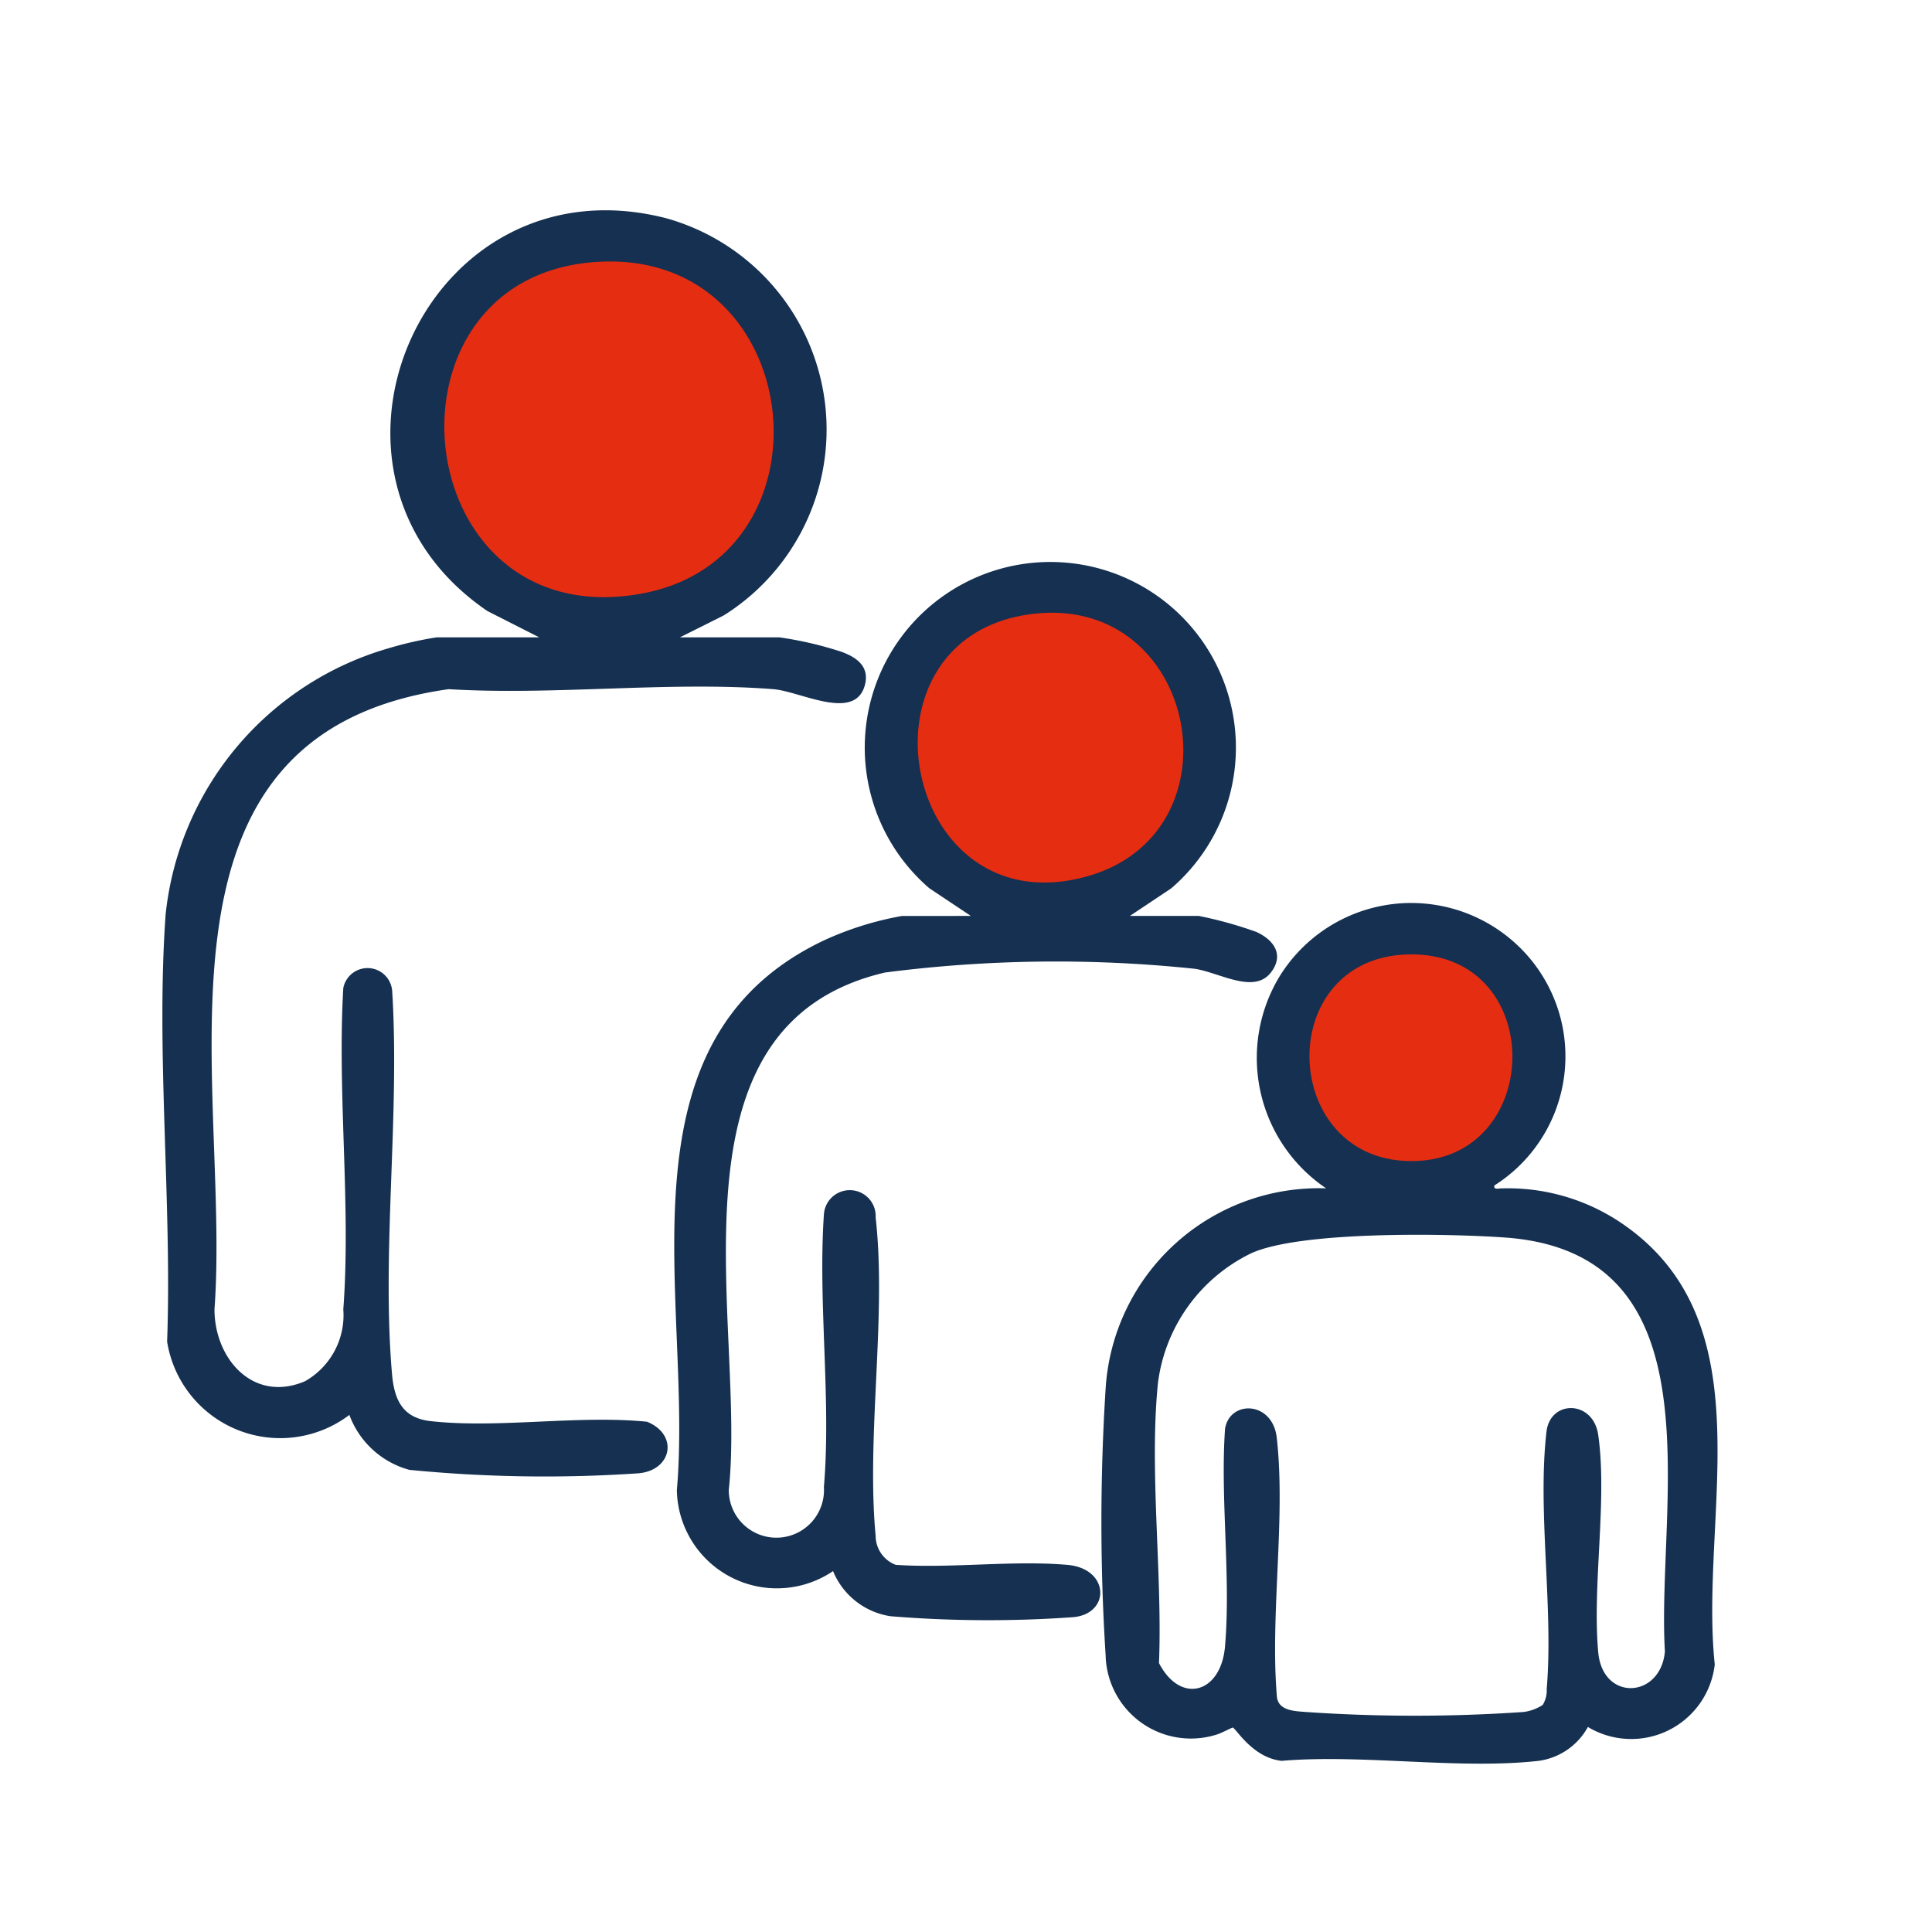
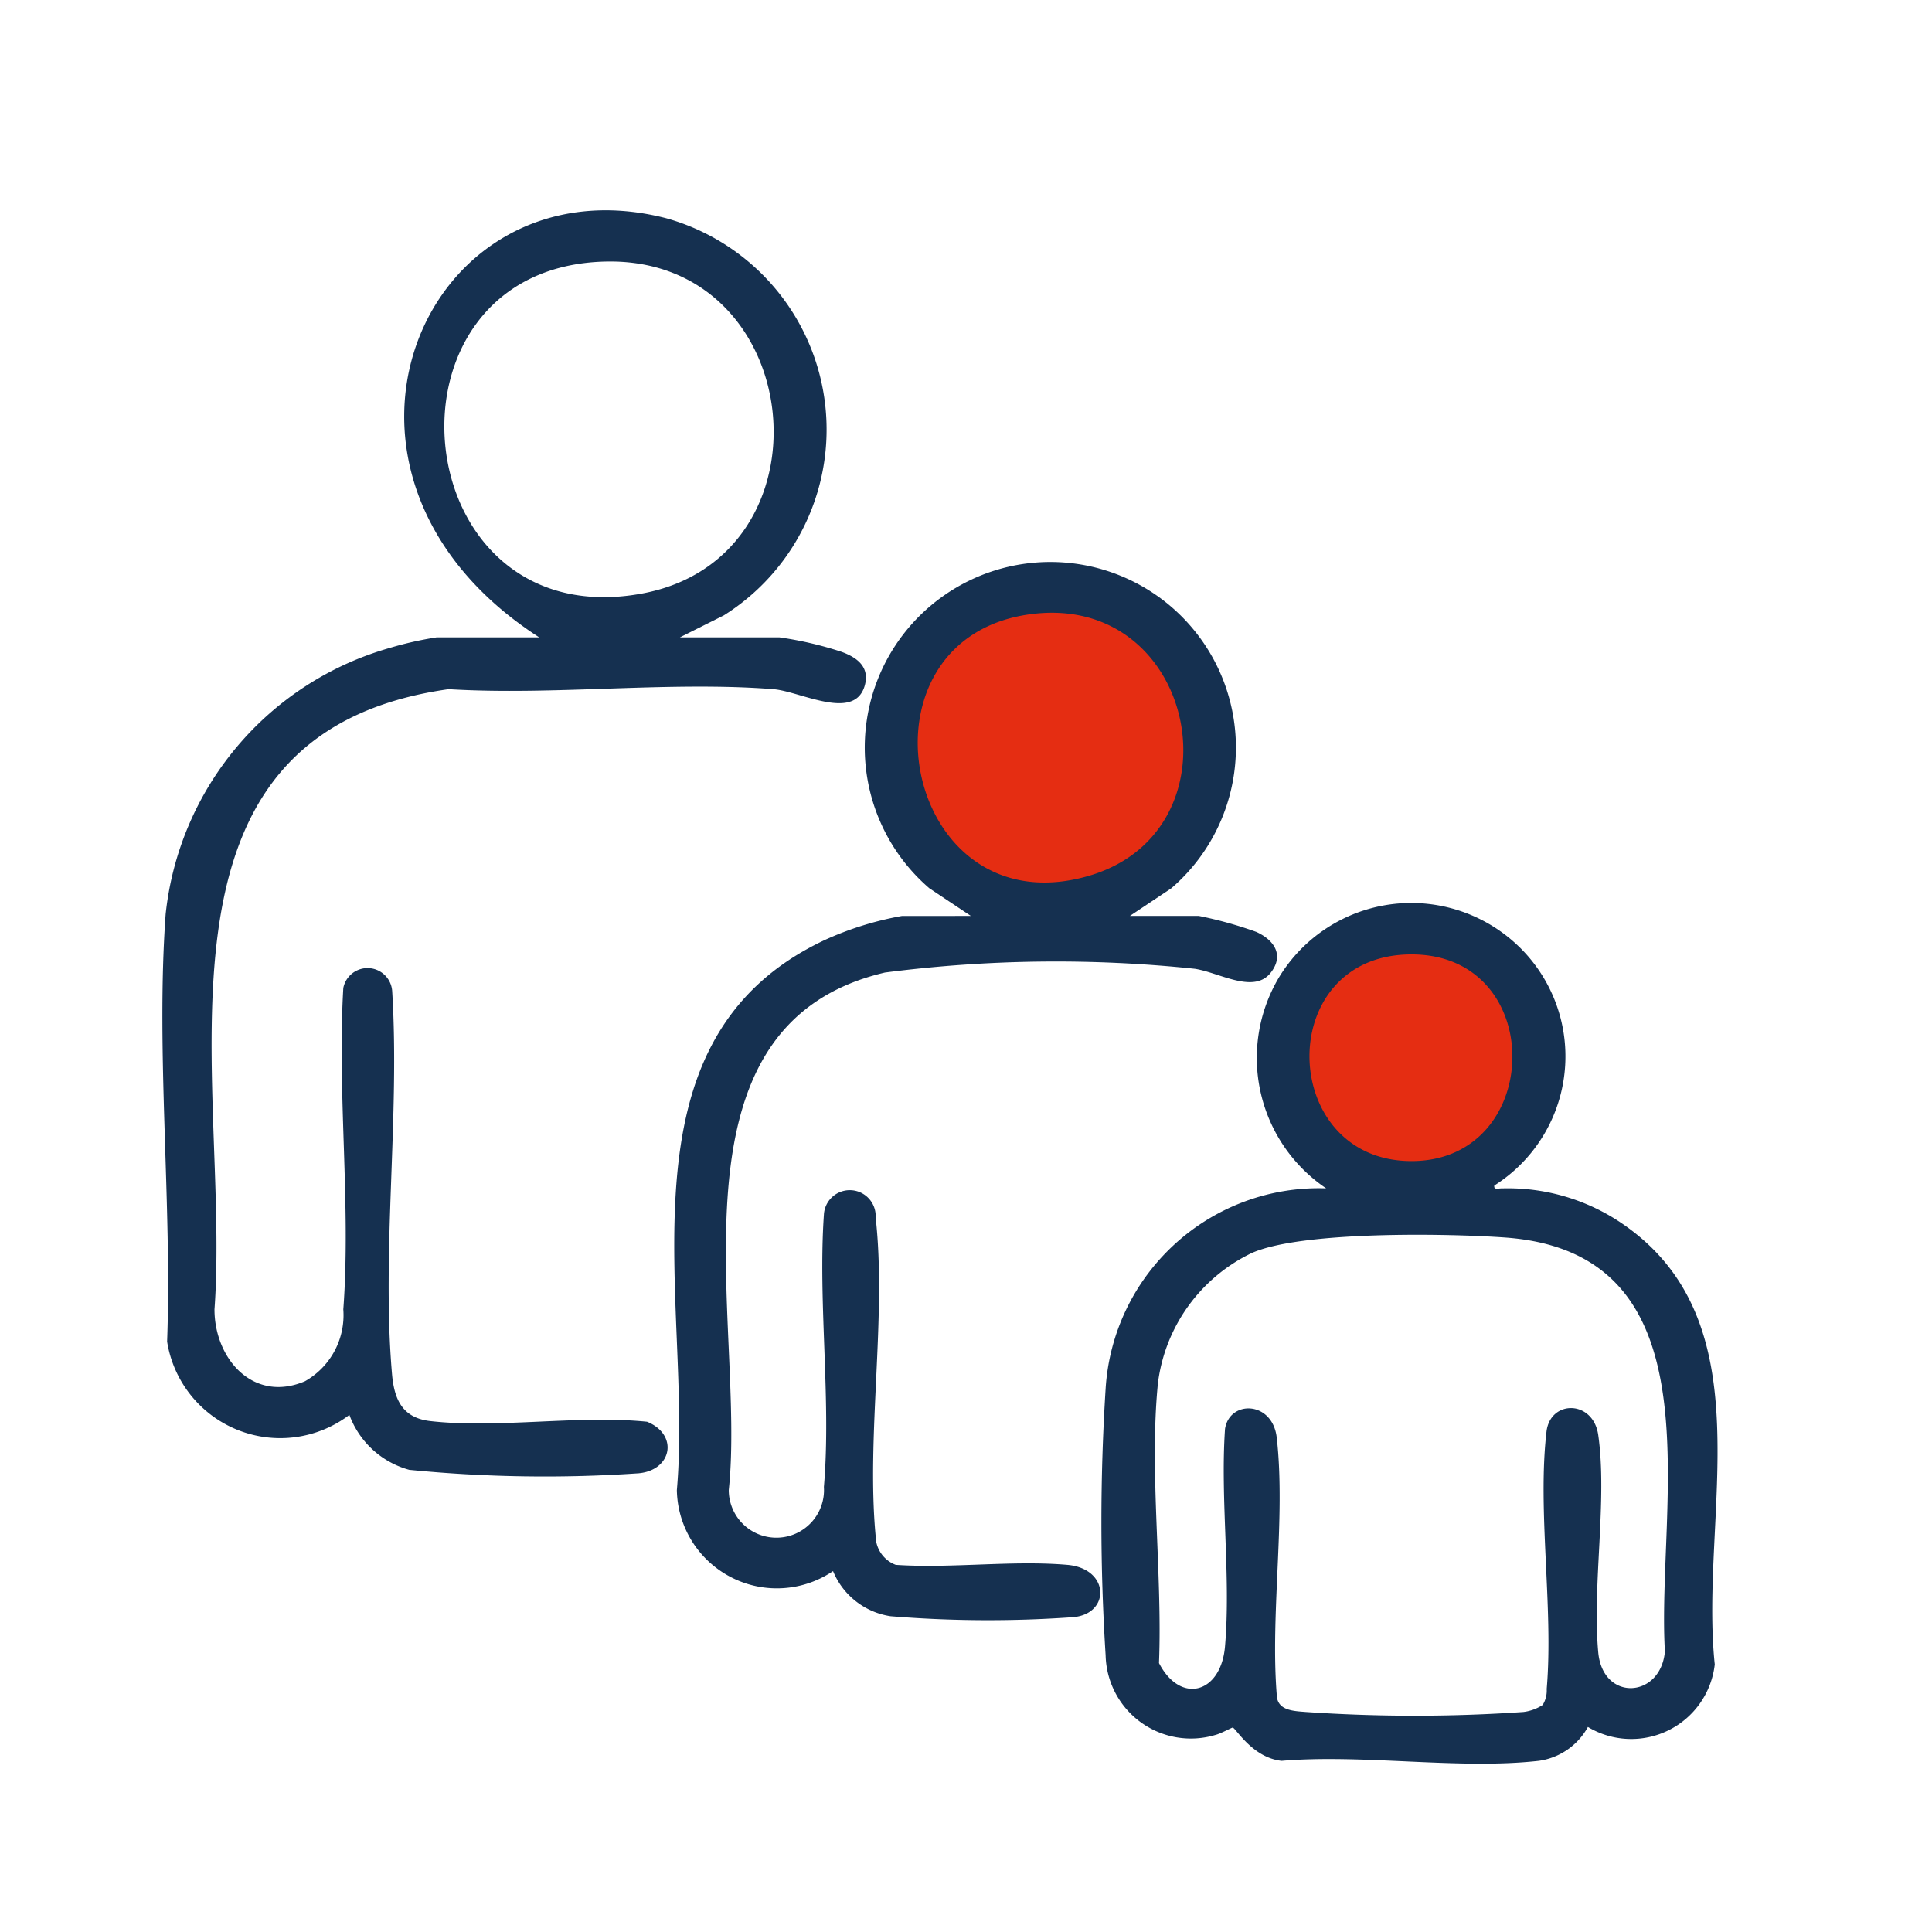
<svg xmlns="http://www.w3.org/2000/svg" width="56" height="56" viewBox="0 0 56 56">
  <defs>
    <clipPath id="clip-path">
      <rect id="Rectangle_31959" data-name="Rectangle 31959" width="45.076" height="45.026" fill="#153050" />
    </clipPath>
    <clipPath id="clip-Age">
      <rect width="56" height="56" />
    </clipPath>
  </defs>
  <g id="Age" clip-path="url(#clip-Age)">
    <g id="Group_39520" data-name="Group 39520" transform="translate(-86 -6475)">
      <rect id="Rectangle_31953" data-name="Rectangle 31953" width="56" height="56" transform="translate(86 6475)" fill="none" />
      <g id="Group_39519" data-name="Group 39519" transform="translate(-0.055 0.945)">
-         <circle id="Ellipse_5785" data-name="Ellipse 5785" cx="5.5" cy="5.5" r="5.5" transform="translate(98.055 6481.055)" fill="#e52d12" />
        <circle id="Ellipse_5786" data-name="Ellipse 5786" cx="4.5" cy="4.5" r="4.5" transform="translate(112.055 6491.055)" fill="#e52d12" />
        <circle id="Ellipse_5787" data-name="Ellipse 5787" cx="3.5" cy="3.5" r="3.5" transform="translate(123.055 6501.055)" fill="#e52d12" />
        <g id="Group_39518" data-name="Group 39518" transform="translate(90.762 6480.15)">
          <g id="Group_39518-2" data-name="Group 39518" clip-path="url(#clip-path)">
-             <path id="Path_28553" data-name="Path 28553" d="M10.922,12.379l-1.5-.762C3.57,7.637,7.6-1.566,14.6.23a6.359,6.359,0,0,1,1.675,11.511L15,12.379h2.884a10.525,10.525,0,0,1,1.8.419c.46.167.826.443.673.983-.3,1.04-1.857.165-2.647.1-3.026-.237-6.354.187-9.413,0-9.244,1.3-6.308,11.409-6.787,17.976,0,1.437,1.127,2.721,2.623,2.084a2.2,2.2,0,0,0,1.111-2.084c.225-3-.179-6.281,0-9.315a.716.716,0,0,1,1.416.082c.227,3.586-.309,7.556-.005,11.1.064.746.3,1.28,1.112,1.372,1.954.222,4.286-.182,6.281.019.918.373.726,1.405-.243,1.494a40.064,40.064,0,0,1-6.649-.1A2.572,2.572,0,0,1,5.42,34.917,3.32,3.32,0,0,1,.137,32.792C.282,28.764-.193,24.4.094,20.406A9.011,9.011,0,0,1,6.575,12.69a10.3,10.3,0,0,1,1.375-.311ZM12.859,1.486c-6.875.142-5.888,10.87,1.014,9.628,5.68-1.022,4.836-9.749-1.014-9.628" transform="translate(0 0)" fill="#153050" />
+             <path id="Path_28553" data-name="Path 28553" d="M10.922,12.379C3.57,7.637,7.6-1.566,14.6.23a6.359,6.359,0,0,1,1.675,11.511L15,12.379h2.884a10.525,10.525,0,0,1,1.8.419c.46.167.826.443.673.983-.3,1.04-1.857.165-2.647.1-3.026-.237-6.354.187-9.413,0-9.244,1.3-6.308,11.409-6.787,17.976,0,1.437,1.127,2.721,2.623,2.084a2.2,2.2,0,0,0,1.111-2.084c.225-3-.179-6.281,0-9.315a.716.716,0,0,1,1.416.082c.227,3.586-.309,7.556-.005,11.1.064.746.3,1.28,1.112,1.372,1.954.222,4.286-.182,6.281.019.918.373.726,1.405-.243,1.494a40.064,40.064,0,0,1-6.649-.1A2.572,2.572,0,0,1,5.42,34.917,3.32,3.32,0,0,1,.137,32.792C.282,28.764-.193,24.4.094,20.406A9.011,9.011,0,0,1,6.575,12.69a10.3,10.3,0,0,1,1.375-.311ZM12.859,1.486c-6.875.142-5.888,10.87,1.014,9.628,5.68-1.022,4.836-9.749-1.014-9.628" transform="translate(0 0)" fill="#153050" />
            <path id="Path_28554" data-name="Path 28554" d="M240.972,177.567c-.024.145.12.083.22.088a5.873,5.873,0,0,1,3.445.993c4.263,2.869,2.27,8.482,2.724,12.805a2.436,2.436,0,0,1-3.677,1.813,1.925,1.925,0,0,1-1.425.982c-2.311.26-5.092-.2-7.454,0-.85-.092-1.329-.956-1.417-.964-.027,0-.351.176-.49.21a2.472,2.472,0,0,1-3.193-2.309,61.007,61.007,0,0,1,0-7.722,6.192,6.192,0,0,1,6.392-5.809,4.561,4.561,0,0,1-1.368-6.114,4.485,4.485,0,0,1,6.65-1.163,4.429,4.429,0,0,1-.4,7.19m-2.441-6.694c-4.006.035-3.819,6.047.088,5.99,3.8-.055,3.881-6.025-.088-5.99m3.836,21.754a.793.793,0,0,0,.116-.462c.2-2.35-.274-5.162-.006-7.459.109-.931,1.357-.922,1.5.1.268,1.884-.178,4.345,0,6.3.134,1.432,1.809,1.333,1.932-.027-.251-4.252,1.657-11.552-4.636-12-1.676-.119-5.924-.192-7.351.455a4.855,4.855,0,0,0-2.708,3.769c-.255,2.55.134,5.525.031,8.111.624,1.207,1.8.883,1.914-.488.173-2.012-.14-4.26,0-6.3.132-.841,1.381-.818,1.5.261.261,2.311-.191,5.1,0,7.457.015.45.49.46.843.488a46.1,46.1,0,0,0,6.306,0,1.312,1.312,0,0,0,.552-.2" transform="translate(-202.365 -149.304)" fill="#153050" />
            <path id="Path_28555" data-name="Path 28555" d="M133.761,96.129l-1.2-.8a5.379,5.379,0,1,1,7.009,0l-1.2.8h2a11.671,11.671,0,0,1,1.666.463c.516.235.815.671.42,1.179-.491.631-1.486,0-2.2-.11a38.582,38.582,0,0,0-8.983.108c-6.593,1.54-4.016,10.189-4.528,15a1.38,1.38,0,1,0,2.757-.089c.216-2.522-.174-5.338,0-7.892a.751.751,0,0,1,1.5.081c.323,2.866-.273,6.326,0,9.232a.9.9,0,0,0,.583.837c1.609.108,3.382-.137,4.97,0,1.238.105,1.254,1.42.178,1.516a34.682,34.682,0,0,1-5.3-.027,2.149,2.149,0,0,1-1.666-1.308,2.9,2.9,0,0,1-4.527-2.348c.481-5.465-1.937-13.022,4.291-15.946a9.291,9.291,0,0,1,2.233-.695Zm1.844-8.76c-5.457.6-3.861,9.171,1.568,7.6,4.459-1.29,3.169-8.121-1.568-7.6" transform="translate(-110.328 -75.675)" fill="#153050" />
          </g>
        </g>
      </g>
    </g>
  </g>
</svg>